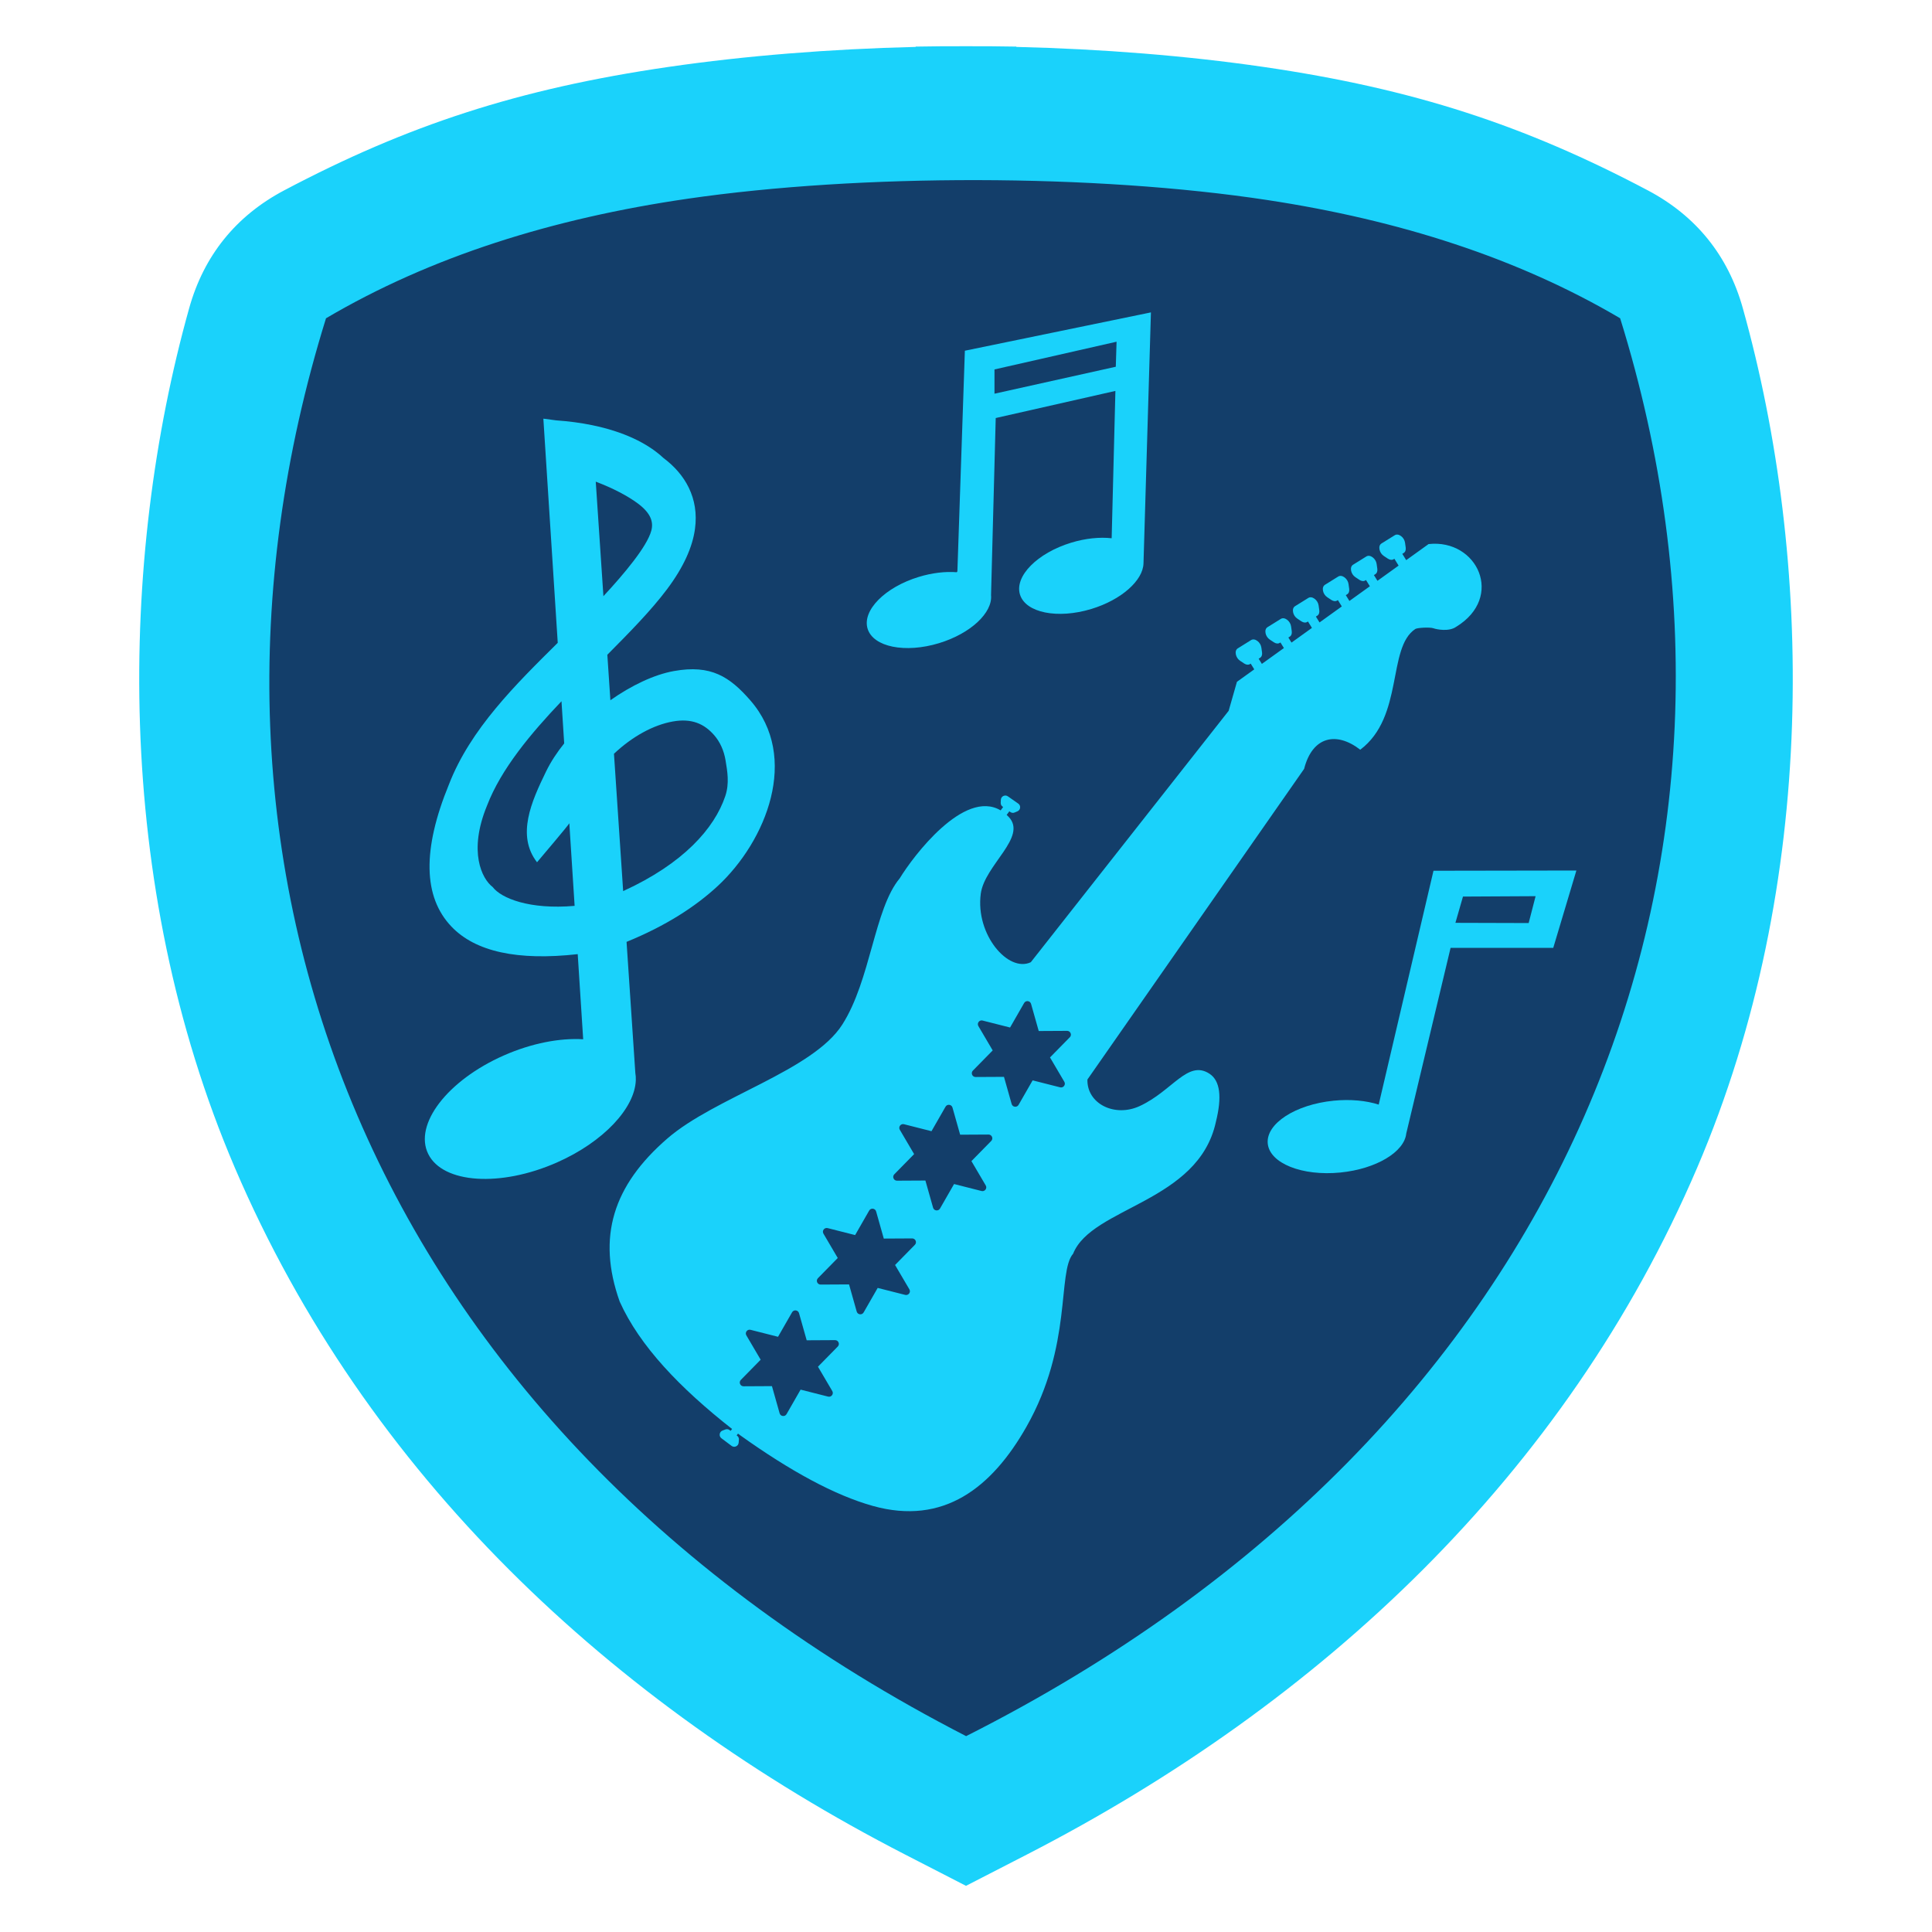
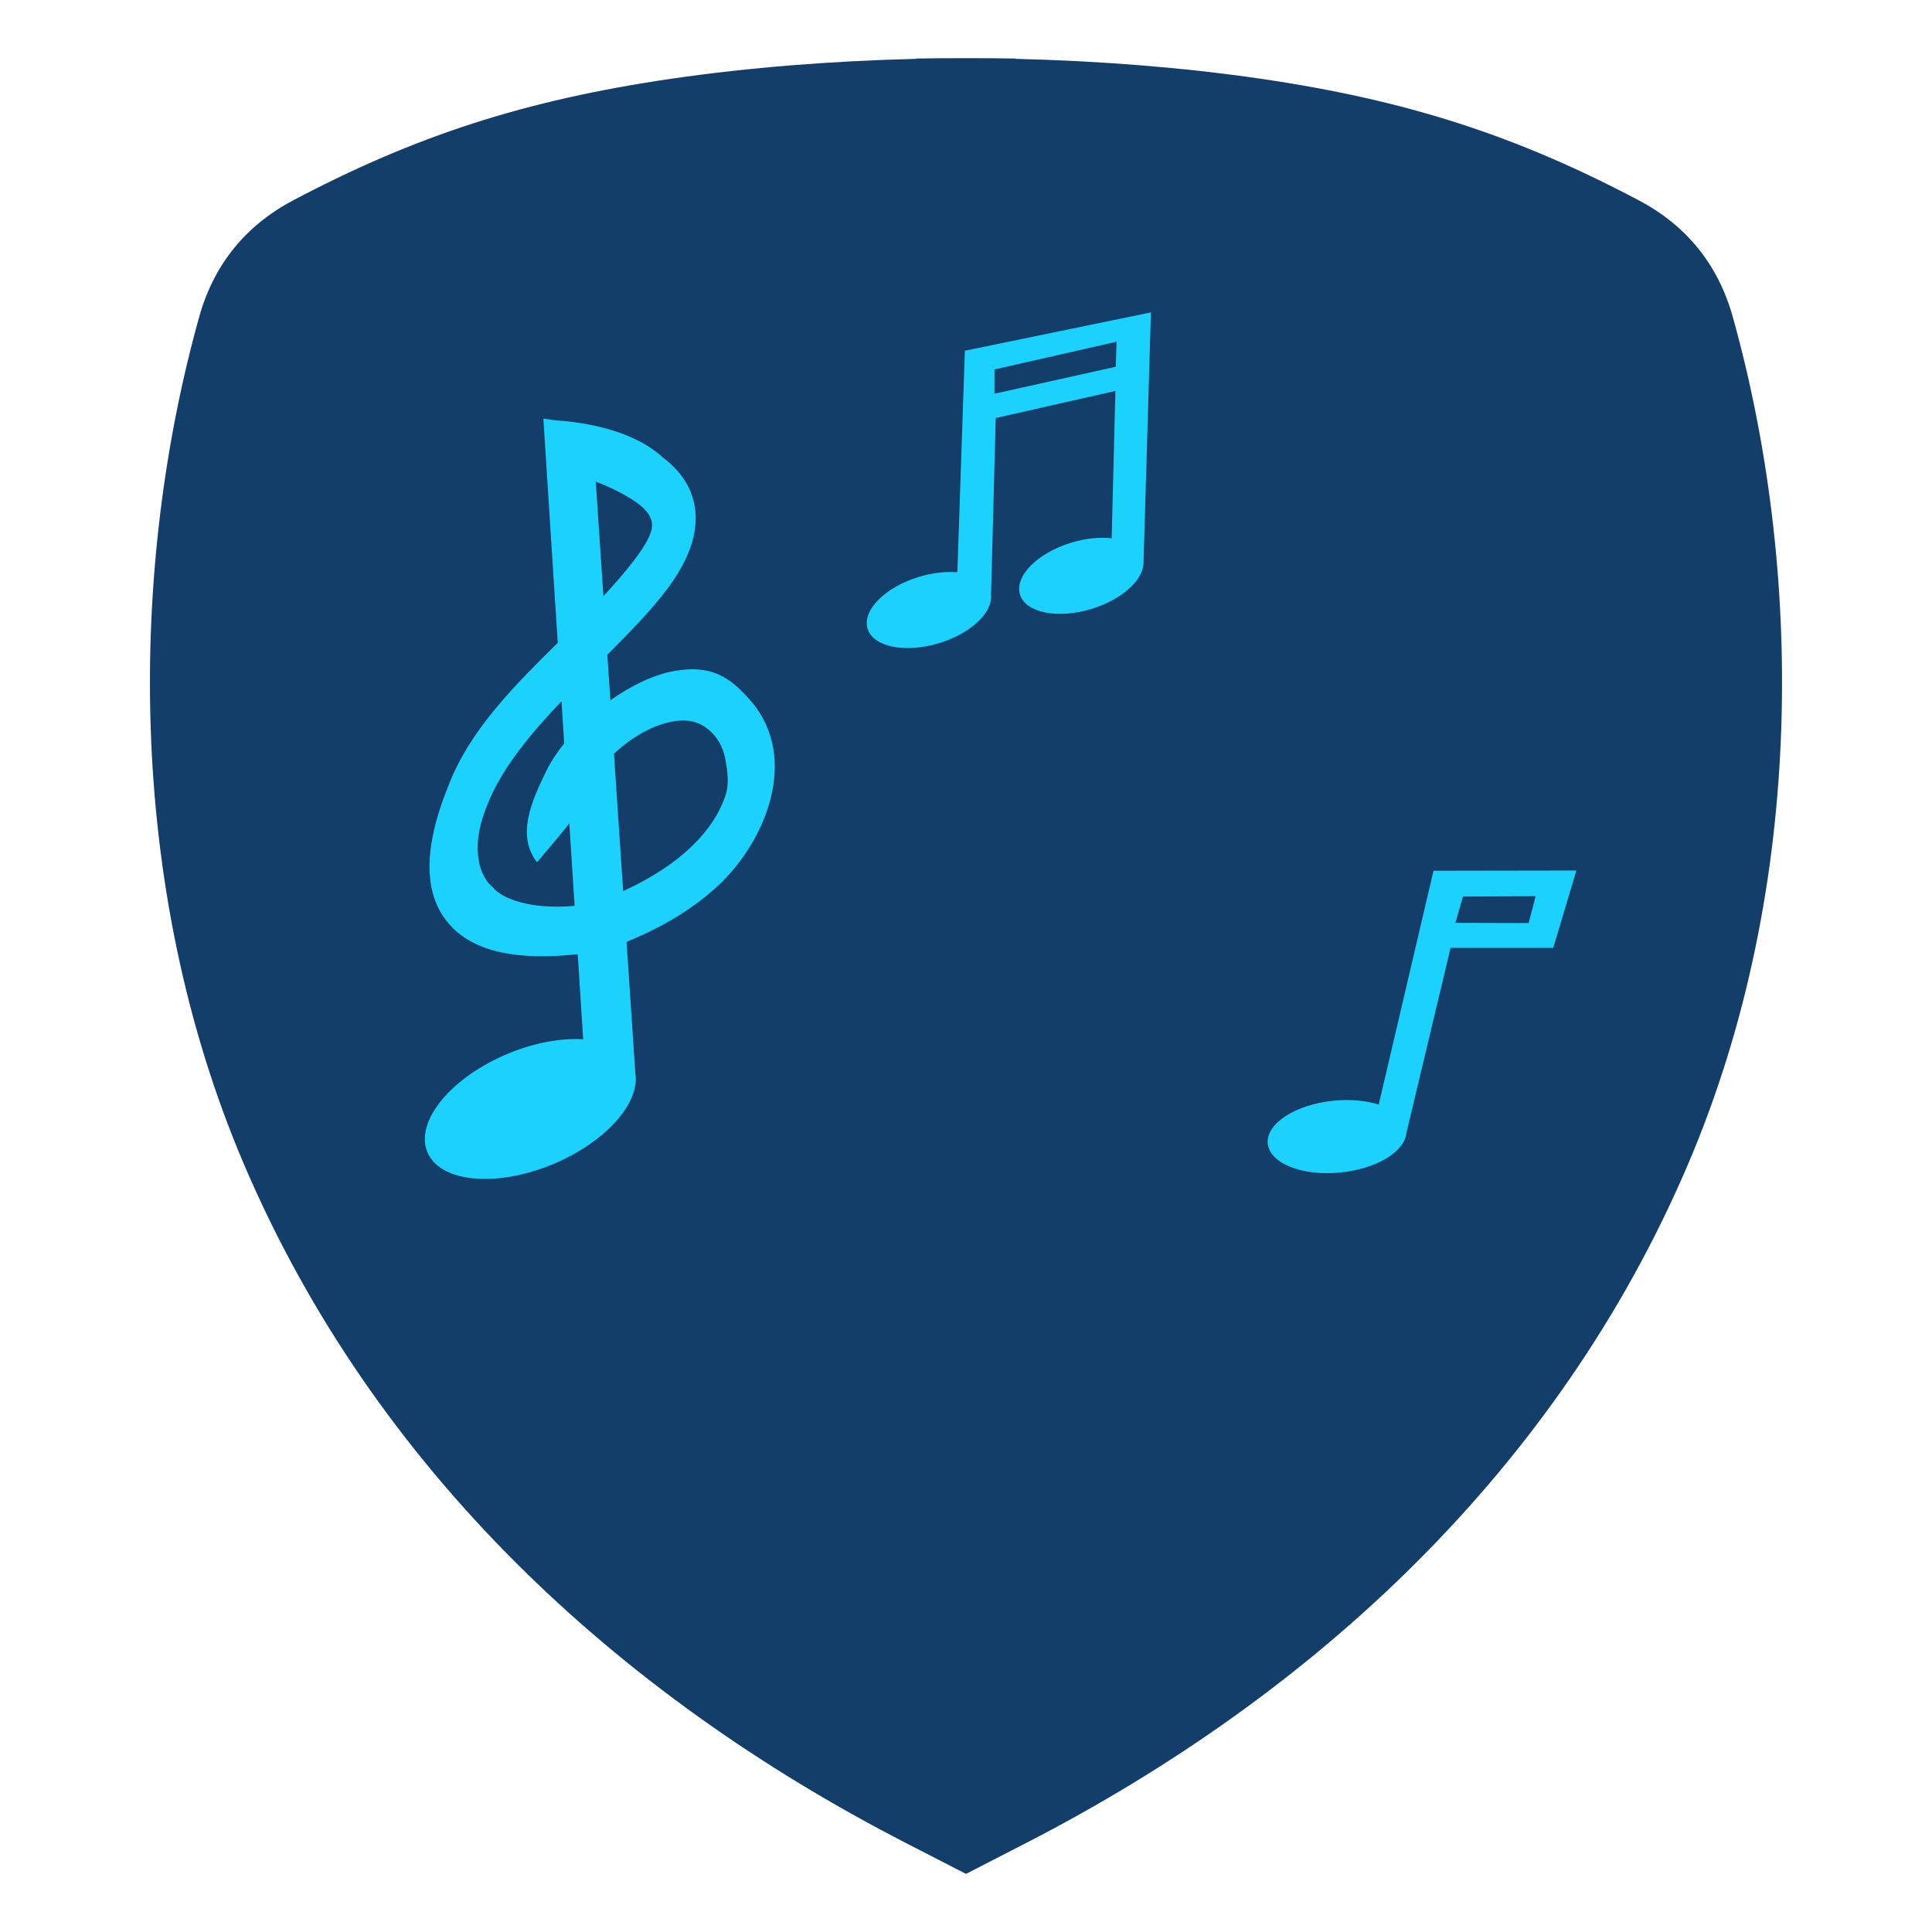
<svg xmlns="http://www.w3.org/2000/svg" xml:space="preserve" width="152.4mm" height="152.4mm" version="1.1" style="shape-rendering:geometricPrecision; text-rendering:geometricPrecision; image-rendering:optimizeQuality; fill-rule:evenodd; clip-rule:evenodd" viewBox="0 0 4768.38 4768.38">
  <defs>
    <style type="text/css">
   
    .fil0 {fill:none}
    .fil1 {fill:#133E6A}
    .fil2 {fill:#1AD2FB}
    .fil3 {fill:#1AD2FB;fill-rule:nonzero}
   
  </style>
  </defs>
  <g id="Capa_x0020_1">
    <g id="_1812743775232">
      <rect class="fil0" x="-0" y="-0" width="4768.38" height="4768.38" />
      <path class="fil1" d="M1659.22 194.01c188.45,-27.43 393.79,-43.74 602.39,-48.79l0 -0.76c40.75,-0.73 81.57,-1.04 122.37,-0.91l0.42 0c40.8,-0.13 81.63,0.18 122.37,0.91l0 0.76c208.6,5.06 413.94,21.36 602.39,48.79 365.52,53.2 636.52,142.33 936.15,300.76 117.33,62.04 195.39,158.8 231.18,286.61 171.05,610.83 185.74,1400.39 -111.16,2094.28 -319.99,747.88 -917.23,1305.23 -1633.08,1673.21l-25.48 13.09 0 0.06 -5.95 3 -115.55 59.4 -1.07 0.45 -1.08 -0.45 -115.55 -59.4 -5.96 -3 0 -0.06 -25.48 -13.09c-715.85,-367.99 -1313.09,-925.34 -1633.08,-1673.21 -296.9,-693.89 -282.22,-1483.45 -111.16,-2094.28 35.79,-127.81 113.84,-224.57 231.18,-286.61 299.63,-158.42 570.63,-247.56 936.15,-300.76z" />
-       <path class="fil2" d="M1649.69 165.2c190.93,-27.79 398.96,-44.31 610.31,-49.43l0 -0.77c41.28,-0.74 82.64,-1.05 123.98,-0.92l0.43 0c41.34,-0.13 82.7,0.18 123.98,0.92l0 0.77c211.35,5.12 419.38,21.64 610.31,49.43 370.33,53.9 644.89,144.21 948.46,304.72 118.87,62.85 197.96,160.89 234.22,290.37 173.31,618.87 188.18,1418.81 -112.62,2121.82 -324.2,757.72 -929.3,1322.4 -1654.56,1695.22l-25.81 13.27 0 0.06 -6.03 3.04 -117.07 60.18 -1.09 0.45 -1.1 -0.45 -117.07 -60.18 -6.03 -3.04 0 -0.06 -25.81 -13.27c-725.26,-372.83 -1330.36,-937.51 -1654.56,-1695.22 -300.8,-703.01 -285.93,-1502.95 -112.62,-2121.82 36.26,-129.49 115.34,-227.52 234.22,-290.37 303.57,-160.51 578.13,-250.81 948.46,-304.72zm47.35 325.3c-332.61,48.41 -633.21,142.33 -892.41,295.05 -417.39,1342.51 96.72,2737 1579.85,3499.41 1498.56,-756.24 2031.61,-2156.9 1614.22,-3499.41 -253.44,-149.32 -546.44,-242.43 -870.25,-291.76 -425.71,-64.85 -1004.86,-65.38 -1431.41,-3.3z" />
      <path class="fil3" d="M1461.04 1049.29l0 0c76.98,15.74 136.79,44.1 176.35,81.02 27.07,20.32 48.61,44.53 62.57,73.29 14.59,30.05 20.47,63.8 15.34,101.69 -5.99,44.27 -27.57,93.81 -69.12,149.17 -39.28,52.34 -91.32,105.22 -147.21,161.54l7.52 112.26c51.88,-36.55 108.1,-63.32 156.91,-72.07 91.35,-16.39 137.53,14.09 188.31,72.18 122.99,140.67 39.39,347.29 -80.1,458.25 -55.06,51.12 -128.71,98.67 -225.2,138.02l21.65 323.41c1,5.81 1.39,11.77 1.2,17.86l0.01 0.08 -0.01 0c-2.3,68.67 -79.42,152.28 -194.84,203.19 -139.16,61.38 -281.29,52 -317.46,-20.95 -36.17,-72.95 47.31,-181.85 186.46,-243.23 69.01,-30.44 138.75,-43.47 195.94,-39.98l-13.48 -210.07c-148.49,16.61 -252.54,-5.96 -311.72,-68.08 -69.78,-73.25 -72.08,-190 -6.17,-350.68 52.92,-136.9 164.98,-247.04 268.58,-349.66l-35.5 -553.23 31.09 4.14c31.7,2.21 61.36,6.21 88.83,11.83l0.05 0.01zm9.34 139.5l18.92 282.63c51.19,-55.2 107.51,-122.15 118.2,-161.71 5.73,-21.19 -0.97,-42.87 -32.71,-66.69 -25.06,-18.81 -62.5,-38.41 -104.41,-54.23zm44.96 671.58l22.69 338.95c148.24,-67.68 225.29,-154.63 252.07,-234.52 10.58,-31.55 5.01,-61.56 0.66,-88.08 -4.03,-24.56 -13.86,-45.95 -28.21,-62.36 -24.27,-27.76 -55.16,-42.04 -102.08,-33.63 -47.44,8.51 -99.07,36.28 -145.13,79.65zm-97.11 375.4l-13.08 -203.9c-2.64,5.67 -70.94,85.69 -79.71,96.29 -51.32,-66.36 -13.75,-149.94 22.07,-223.58 12.38,-25.44 27.87,-48.47 44.99,-69.78l-6.68 -104.06c-76.15,80.02 -149,167.33 -183.44,256.76l-0.46 1.16c-46.59,113.39 -12.32,180.72 14.05,200.57 20.65,27.55 90.71,56.33 202.26,46.53z" />
      <path class="fil2" d="M2362.93 1410.21l18.46 -544.6 459.22 -94.61 -18.34 619.5 -0.01 0c-1.19,42.07 -54.22,89.83 -128.57,112.45 -83.63,25.45 -162.58,9.46 -176.32,-35.72 -13.75,-45.18 42.91,-102.43 126.54,-127.88 35.68,-10.86 70.5,-14.16 99.78,-10.89l9.23 -363.63 -295.38 66.92 -11.55 436.94 -0.01 0c4.26,43.49 -50.29,94.96 -128.36,118.71 -83.63,25.45 -162.57,9.45 -176.32,-35.72 -13.75,-45.18 42.91,-102.43 126.54,-127.88 33.17,-10.09 65.6,-13.66 93.52,-11.48l1.55 -2.11zm91.55 -498.39l0 59.89 299.42 -66.54 1.9 -61.79 -301.32 68.44z" />
      <path class="fil2" d="M3291.38 2716.65c41.64,-4.16 80.53,-0.24 111.41,9.62l135.21 -577.17 352.69 -0.59 -57.1 190.94 -253.4 0 -109.4 458.22 -0.01 0c-4.77,45.43 -74.1,87.39 -162.41,96.21 -94.41,9.42 -174.76,-22.61 -179.45,-71.55 -4.7,-48.94 68.04,-96.26 162.46,-105.68zm319.39 -503.83l-18.66 64.84 180.79 0.52 17.1 -66.31 -179.22 0.95z" />
-       <path class="fil2" d="M2544.24 2374.71l488.21 -620.34 20.46 -71.62 42.74 -30.72 -8.73 -14.11 -1.69 1.05c-4.1,2.55 -9.33,2.02 -14.56,-1.45l-9.89 -6.57c-5.51,-3.66 -9.42,-9.59 -10.65,-16.15 -1.23,-6.57 0.57,-11.92 4.9,-14.61l32.8 -20.39c4.33,-2.69 9.97,-1.95 15.38,2.01 5.42,3.97 9.08,10.04 9.99,16.57l1.63 11.7c0.88,6.19 -0.94,11.09 -5.04,13.63l-3.3 2.06 7.91 12.79 54.4 -39.1 -8.55 -13.82 -1.69 1.05c-4.1,2.55 -9.33,2.03 -14.56,-1.45l-9.89 -6.57c-5.51,-3.66 -9.42,-9.59 -10.65,-16.15 -1.22,-6.57 0.57,-11.92 4.9,-14.61l32.8 -20.39c4.33,-2.69 9.97,-1.96 15.38,2.01 5.41,3.97 9.07,10.04 9.99,16.57l1.63 11.71c0.87,6.19 -0.94,11.09 -5.05,13.63l-3.3 2.06 7.73 12.5 50.43 -36.25 -9.8 -15.84 -1.69 1.05c-4.1,2.55 -9.33,2.03 -14.56,-1.45l-9.89 -6.57c-5.51,-3.66 -9.42,-9.59 -10.65,-16.15 -1.22,-6.57 0.57,-11.92 4.9,-14.61l32.8 -20.39c4.33,-2.69 9.97,-1.96 15.38,2.01 5.41,3.97 9.07,10.04 9.99,16.57l1.63 11.71c0.87,6.19 -0.94,11.09 -5.05,13.63l-3.3 2.06 8.98 14.53 55 -39.54 -9.69 -15.67 -1.69 1.05c-4.1,2.55 -9.33,2.03 -14.56,-1.45l-9.89 -6.57c-5.51,-3.66 -9.42,-9.59 -10.65,-16.15 -1.22,-6.57 0.57,-11.92 4.9,-14.61l32.8 -20.39c4.33,-2.69 9.97,-1.96 15.38,2.01 5.41,3.97 9.07,10.04 9.99,16.57l1.63 11.71c0.87,6.19 -0.94,11.09 -5.05,13.63l-3.3 2.06 8.87 14.35 50.49 -36.29 -9.56 -15.45 -1.69 1.05c-4.1,2.55 -9.33,2.03 -14.56,-1.45l-9.89 -6.57c-5.51,-3.66 -9.42,-9.59 -10.65,-16.15 -1.22,-6.57 0.57,-11.92 4.9,-14.61l32.8 -20.39c4.33,-2.69 9.97,-1.96 15.38,2.01 5.41,3.97 9.07,10.04 9.99,16.57l1.63 11.71c0.87,6.19 -0.94,11.09 -5.05,13.63l-3.3 2.06 8.74 14.14 52.21 -37.53 -10.43 -16.86 -1.69 1.05c-4.1,2.55 -9.33,2.03 -14.56,-1.45l-9.89 -6.57c-5.51,-3.66 -9.42,-9.59 -10.65,-16.15 -1.22,-6.57 0.57,-11.92 4.9,-14.61l32.8 -20.39c4.33,-2.69 9.97,-1.96 15.38,2.01 5.41,3.97 9.07,10.04 9.99,16.57l1.63 11.71c0.87,6.19 -0.94,11.09 -5.05,13.63l-3.3 2.06 9.61 15.54 55.22 -39.69c120.58,-13.27 187.83,131.14 68.08,204.24 -17.71,12.49 -47.93,6.51 -55.98,3.62 -8.92,-3.21 -40.08,-1.39 -44.78,1.71 -70.06,46.3 -27.61,216.19 -135.96,298.01 -59.14,-45.84 -118.15,-32.72 -138.54,47.24l-534.83 766.7c-1.69,59.46 66.94,94.15 128.86,65.62 80.95,-37.29 118.43,-114.84 172.17,-80.06 26.87,17.39 31.26,58.02 16.07,118.88 -43.07,199.26 -306.18,210.03 -352.39,325.42 -39.64,45.93 -0.83,225.67 -115.11,427.04 -85.52,150.7 -204.86,244.27 -379.18,195.56 -93.74,-26.2 -203.79,-86.01 -327.85,-174.72l-4.91 -3.78 -3.46 4.33 1.29 0.97c3.11,2.34 4.68,5.83 4.35,9.72l-0.62 7.35c-0.34,4.1 -2.72,7.44 -6.46,9.13 -3.75,1.68 -7.83,1.22 -11.12,-1.25l-24.92 -18.73c-3.29,-2.47 -4.86,-6.26 -4.29,-10.33 0.57,-4.07 3.13,-7.28 6.97,-8.75l6.89 -2.63c3.64,-1.4 7.43,-0.86 10.54,1.48l2.51 1.88 3.66 -4.57c-128.33,-100.81 -228.14,-204.8 -277.39,-314.4 -56.67,-159.32 -16.42,-286.69 118,-402.9 117.47,-101.55 358.3,-166.73 431.2,-280.59 70.55,-110.17 78.86,-285.85 142.01,-361.31 32.81,-54 158.64,-221.23 249,-167.6l6.18 -8.32 -1.32 -0.92c-3.19,-2.23 -4.88,-5.66 -4.69,-9.56l0.36 -7.37c0.2,-4.11 2.45,-7.54 6.14,-9.35 3.69,-1.81 7.78,-1.5 11.15,0.86l25.57 17.84c3.37,2.36 5.08,6.08 4.65,10.17 -0.43,4.09 -2.87,7.39 -6.66,8.99l-6.79 2.88c-3.59,1.52 -7.39,1.12 -10.58,-1.11l-2.58 -1.79 -6.57 8.84c1.72,1.58 3.42,3.24 5.1,5.02 46.79,49.55 -59.55,118.79 -69,189.44 -13.53,101.12 68.06,195.58 123.64,169.05zm-501.52 656.38l67.83 17.2 34.67 -60.46c1.91,-3.33 5.44,-5.09 9.26,-4.62 3.82,0.46 6.82,3.03 7.86,6.71l18.93 67 70 -0.38c3.85,-0.02 7.15,2.14 8.66,5.66 1.5,3.52 0.78,7.38 -1.91,10.12l-48.9 49.8 35.33 60.08c1.94,3.31 1.71,7.23 -0.6,10.28 -2.32,3.06 -6.05,4.36 -9.78,3.42l-67.83 -17.2 -34.67 60.46c-1.91,3.33 -5.44,5.08 -9.26,4.62 -3.82,-0.47 -6.82,-3.02 -7.86,-6.71l-18.93 -67 -70 0.38c-3.85,0.02 -7.15,-2.14 -8.66,-5.67 -1.5,-3.52 -0.77,-7.38 1.92,-10.12l48.89 -49.8 -35.33 -60.08c-1.94,-3.3 -1.71,-7.22 0.61,-10.28 2.32,-3.06 6.04,-4.36 9.78,-3.41zm-190.28 251.04l67.82 17.2 34.67 -60.46c1.91,-3.33 5.44,-5.09 9.26,-4.62 3.83,0.47 6.82,3.03 7.87,6.71l18.93 67 70 -0.38c3.85,-0.03 7.15,2.13 8.65,5.66 1.5,3.53 0.78,7.38 -1.91,10.12l-48.9 49.8 35.33 60.08c1.94,3.3 1.71,7.22 -0.6,10.28 -2.32,3.06 -6.04,4.36 -9.77,3.41l-67.83 -17.2 -34.67 60.46c-1.91,3.32 -5.44,5.09 -9.26,4.62 -3.82,-0.47 -6.82,-3.03 -7.86,-6.71l-18.93 -67 -70 0.38c-3.85,0.02 -7.15,-2.14 -8.66,-5.67 -1.5,-3.52 -0.77,-7.38 1.92,-10.12l48.9 -49.8 -35.33 -60.08c-1.94,-3.31 -1.71,-7.23 0.61,-10.28 2.32,-3.06 6.04,-4.36 9.77,-3.42zm378.75 -507.42l67.83 17.2 34.67 -60.46c1.91,-3.33 5.44,-5.09 9.26,-4.62 3.82,0.47 6.82,3.03 7.87,6.71l18.93 67 70 -0.38c3.85,-0.02 7.15,2.14 8.66,5.66 1.5,3.52 0.77,7.38 -1.92,10.12l-48.89 49.8 35.33 60.08c1.94,3.31 1.71,7.23 -0.6,10.28 -2.32,3.06 -6.05,4.36 -9.78,3.41l-67.82 -17.2 -34.67 60.45c-1.91,3.33 -5.44,5.09 -9.26,4.62 -3.82,-0.47 -6.82,-3.03 -7.86,-6.71l-18.93 -67 -70 0.38c-3.85,0.02 -7.15,-2.14 -8.65,-5.67 -1.5,-3.52 -0.78,-7.38 1.91,-10.12l48.9 -49.8 -35.33 -60.08c-1.94,-3.3 -1.71,-7.22 0.6,-10.28 2.32,-3.06 6.05,-4.36 9.78,-3.41zm193.95 -255.89l67.83 17.2 34.67 -60.46c1.91,-3.33 5.44,-5.09 9.26,-4.62 3.82,0.47 6.82,3.03 7.86,6.71l18.93 67 70 -0.38c3.85,-0.03 7.15,2.14 8.66,5.66 1.5,3.52 0.77,7.38 -1.92,10.12l-48.89 49.8 35.33 60.08c1.94,3.31 1.71,7.22 -0.61,10.28 -2.32,3.06 -6.04,4.36 -9.78,3.41l-67.82 -17.2 -34.67 60.45c-1.91,3.33 -5.44,5.09 -9.26,4.62 -3.82,-0.47 -6.82,-3.03 -7.86,-6.71l-18.93 -67 -70 0.38c-3.85,0.02 -7.15,-2.13 -8.65,-5.66 -1.5,-3.53 -0.78,-7.39 1.91,-10.13l48.9 -49.8 -35.33 -60.08c-1.94,-3.31 -1.71,-7.23 0.61,-10.28 2.32,-3.06 6.04,-4.36 9.77,-3.41z" />
    </g>
  </g>
</svg>